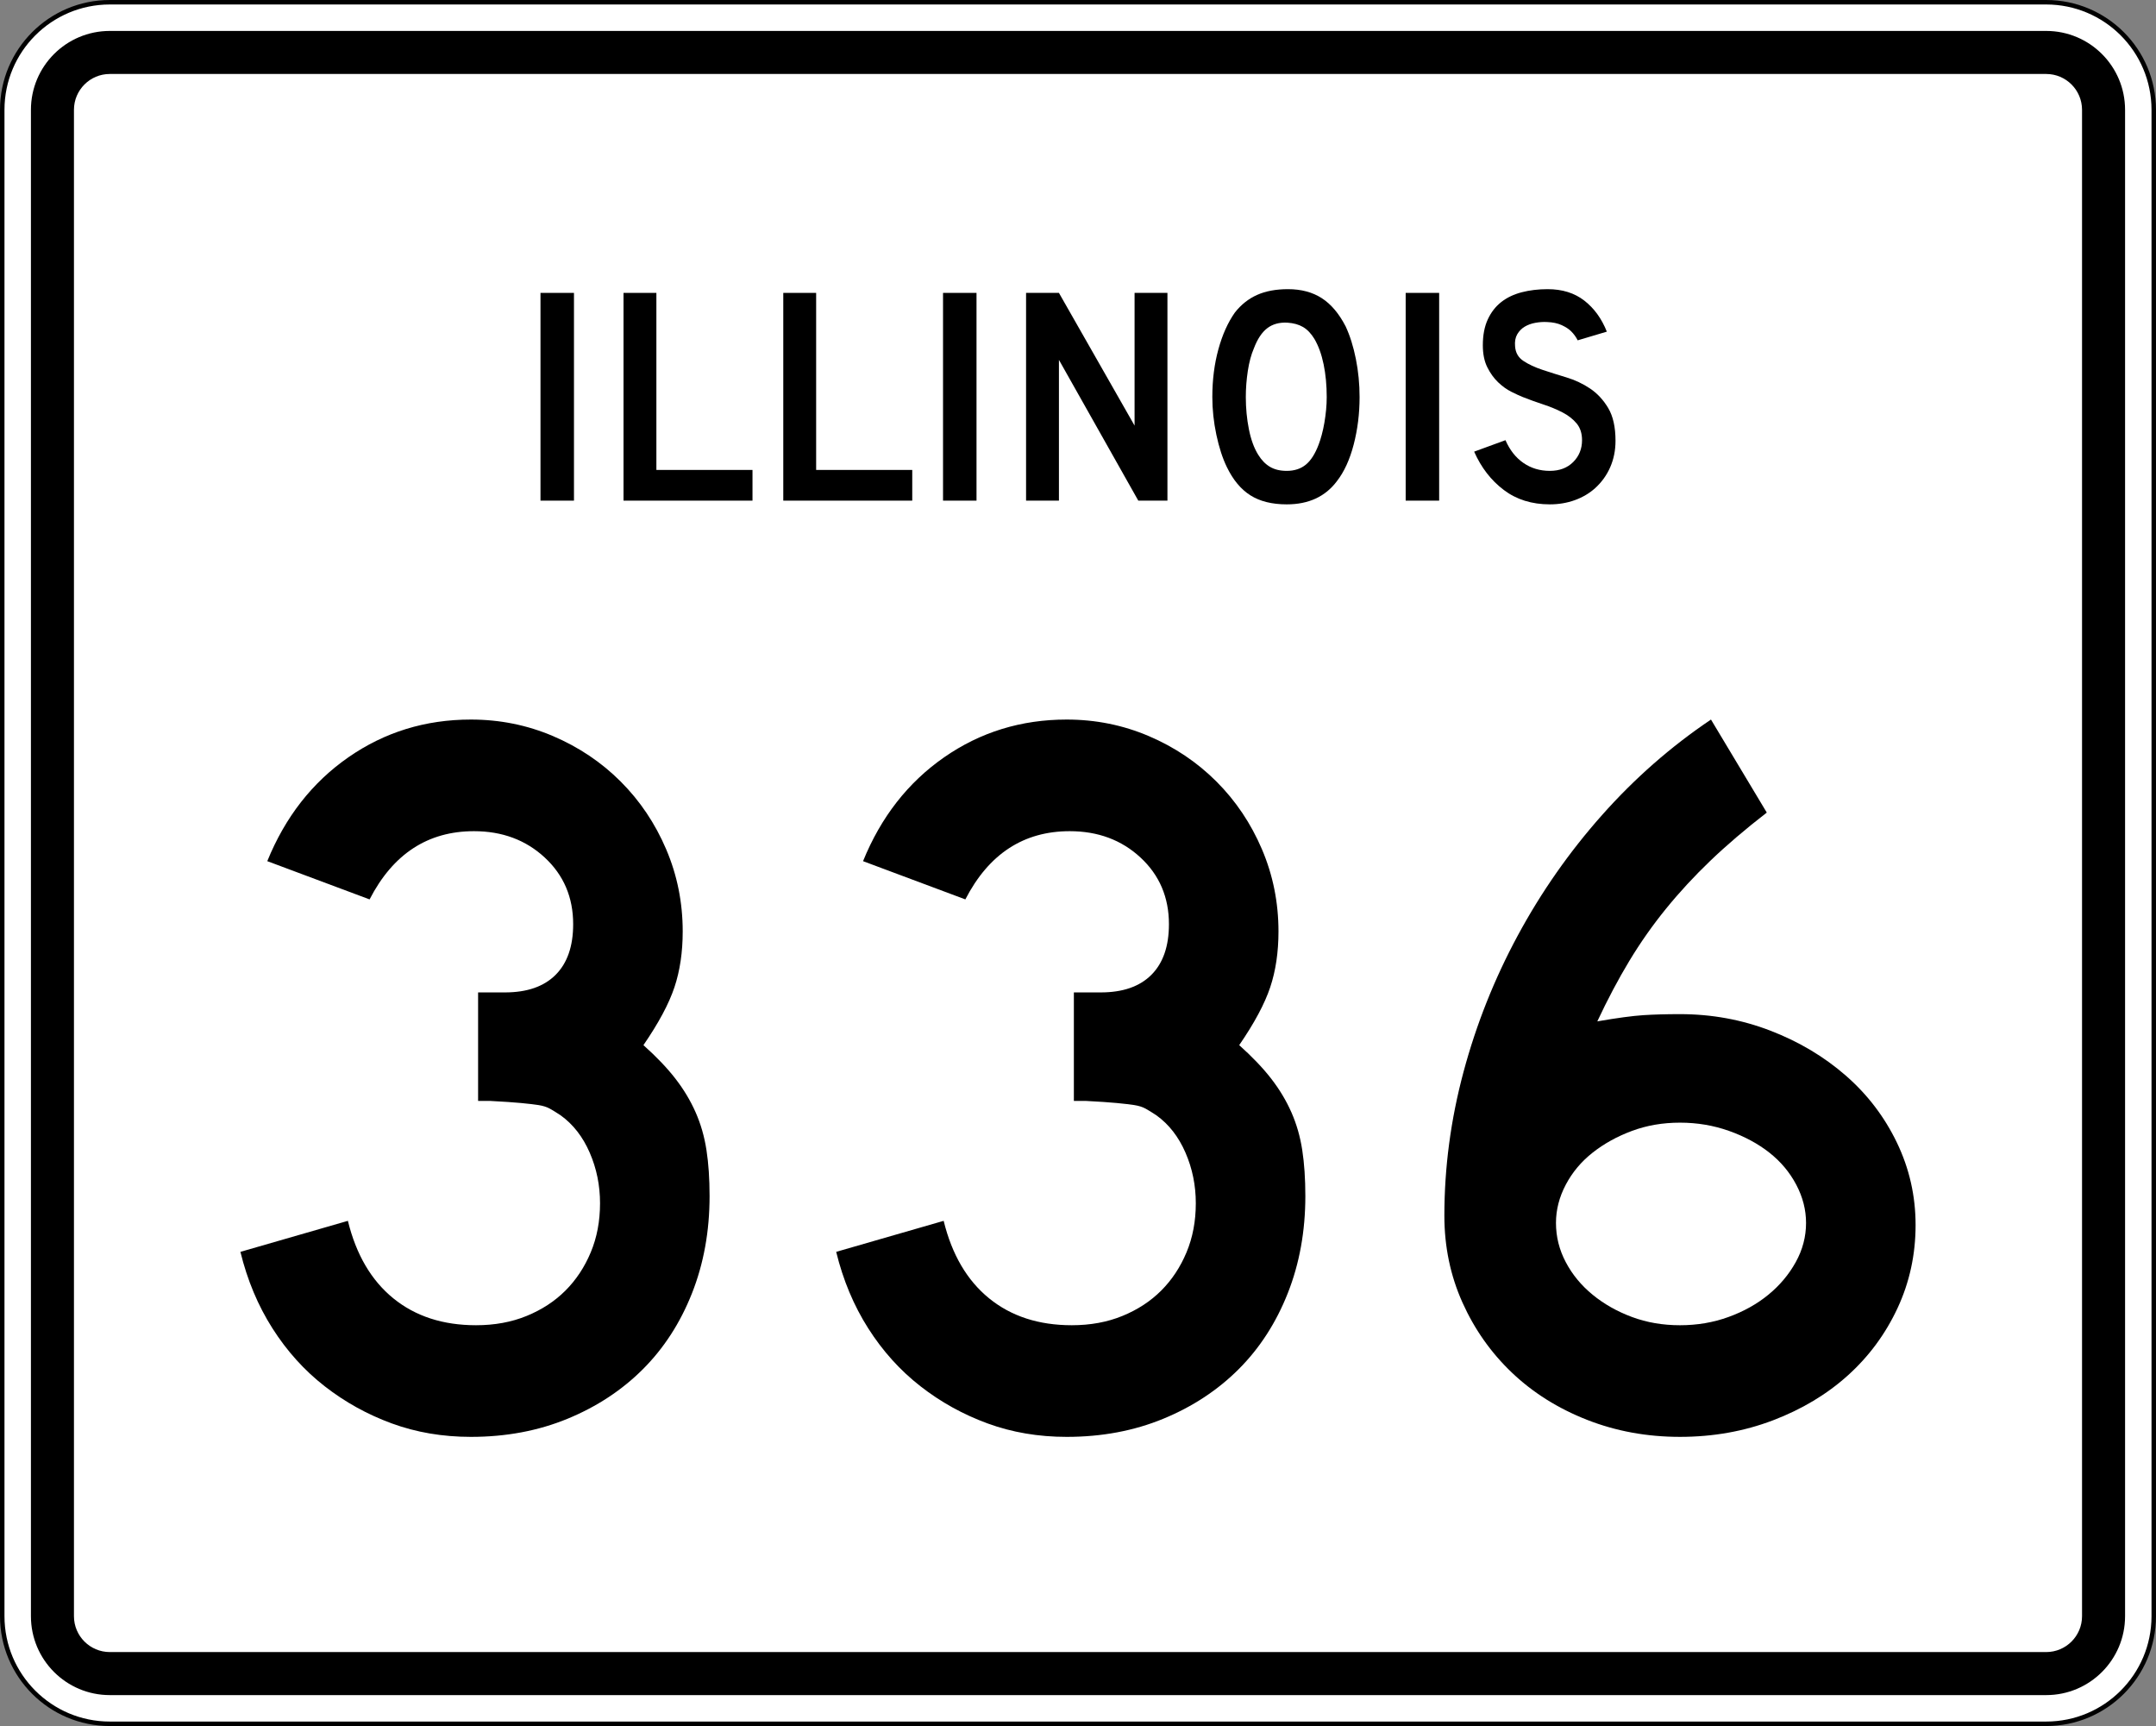
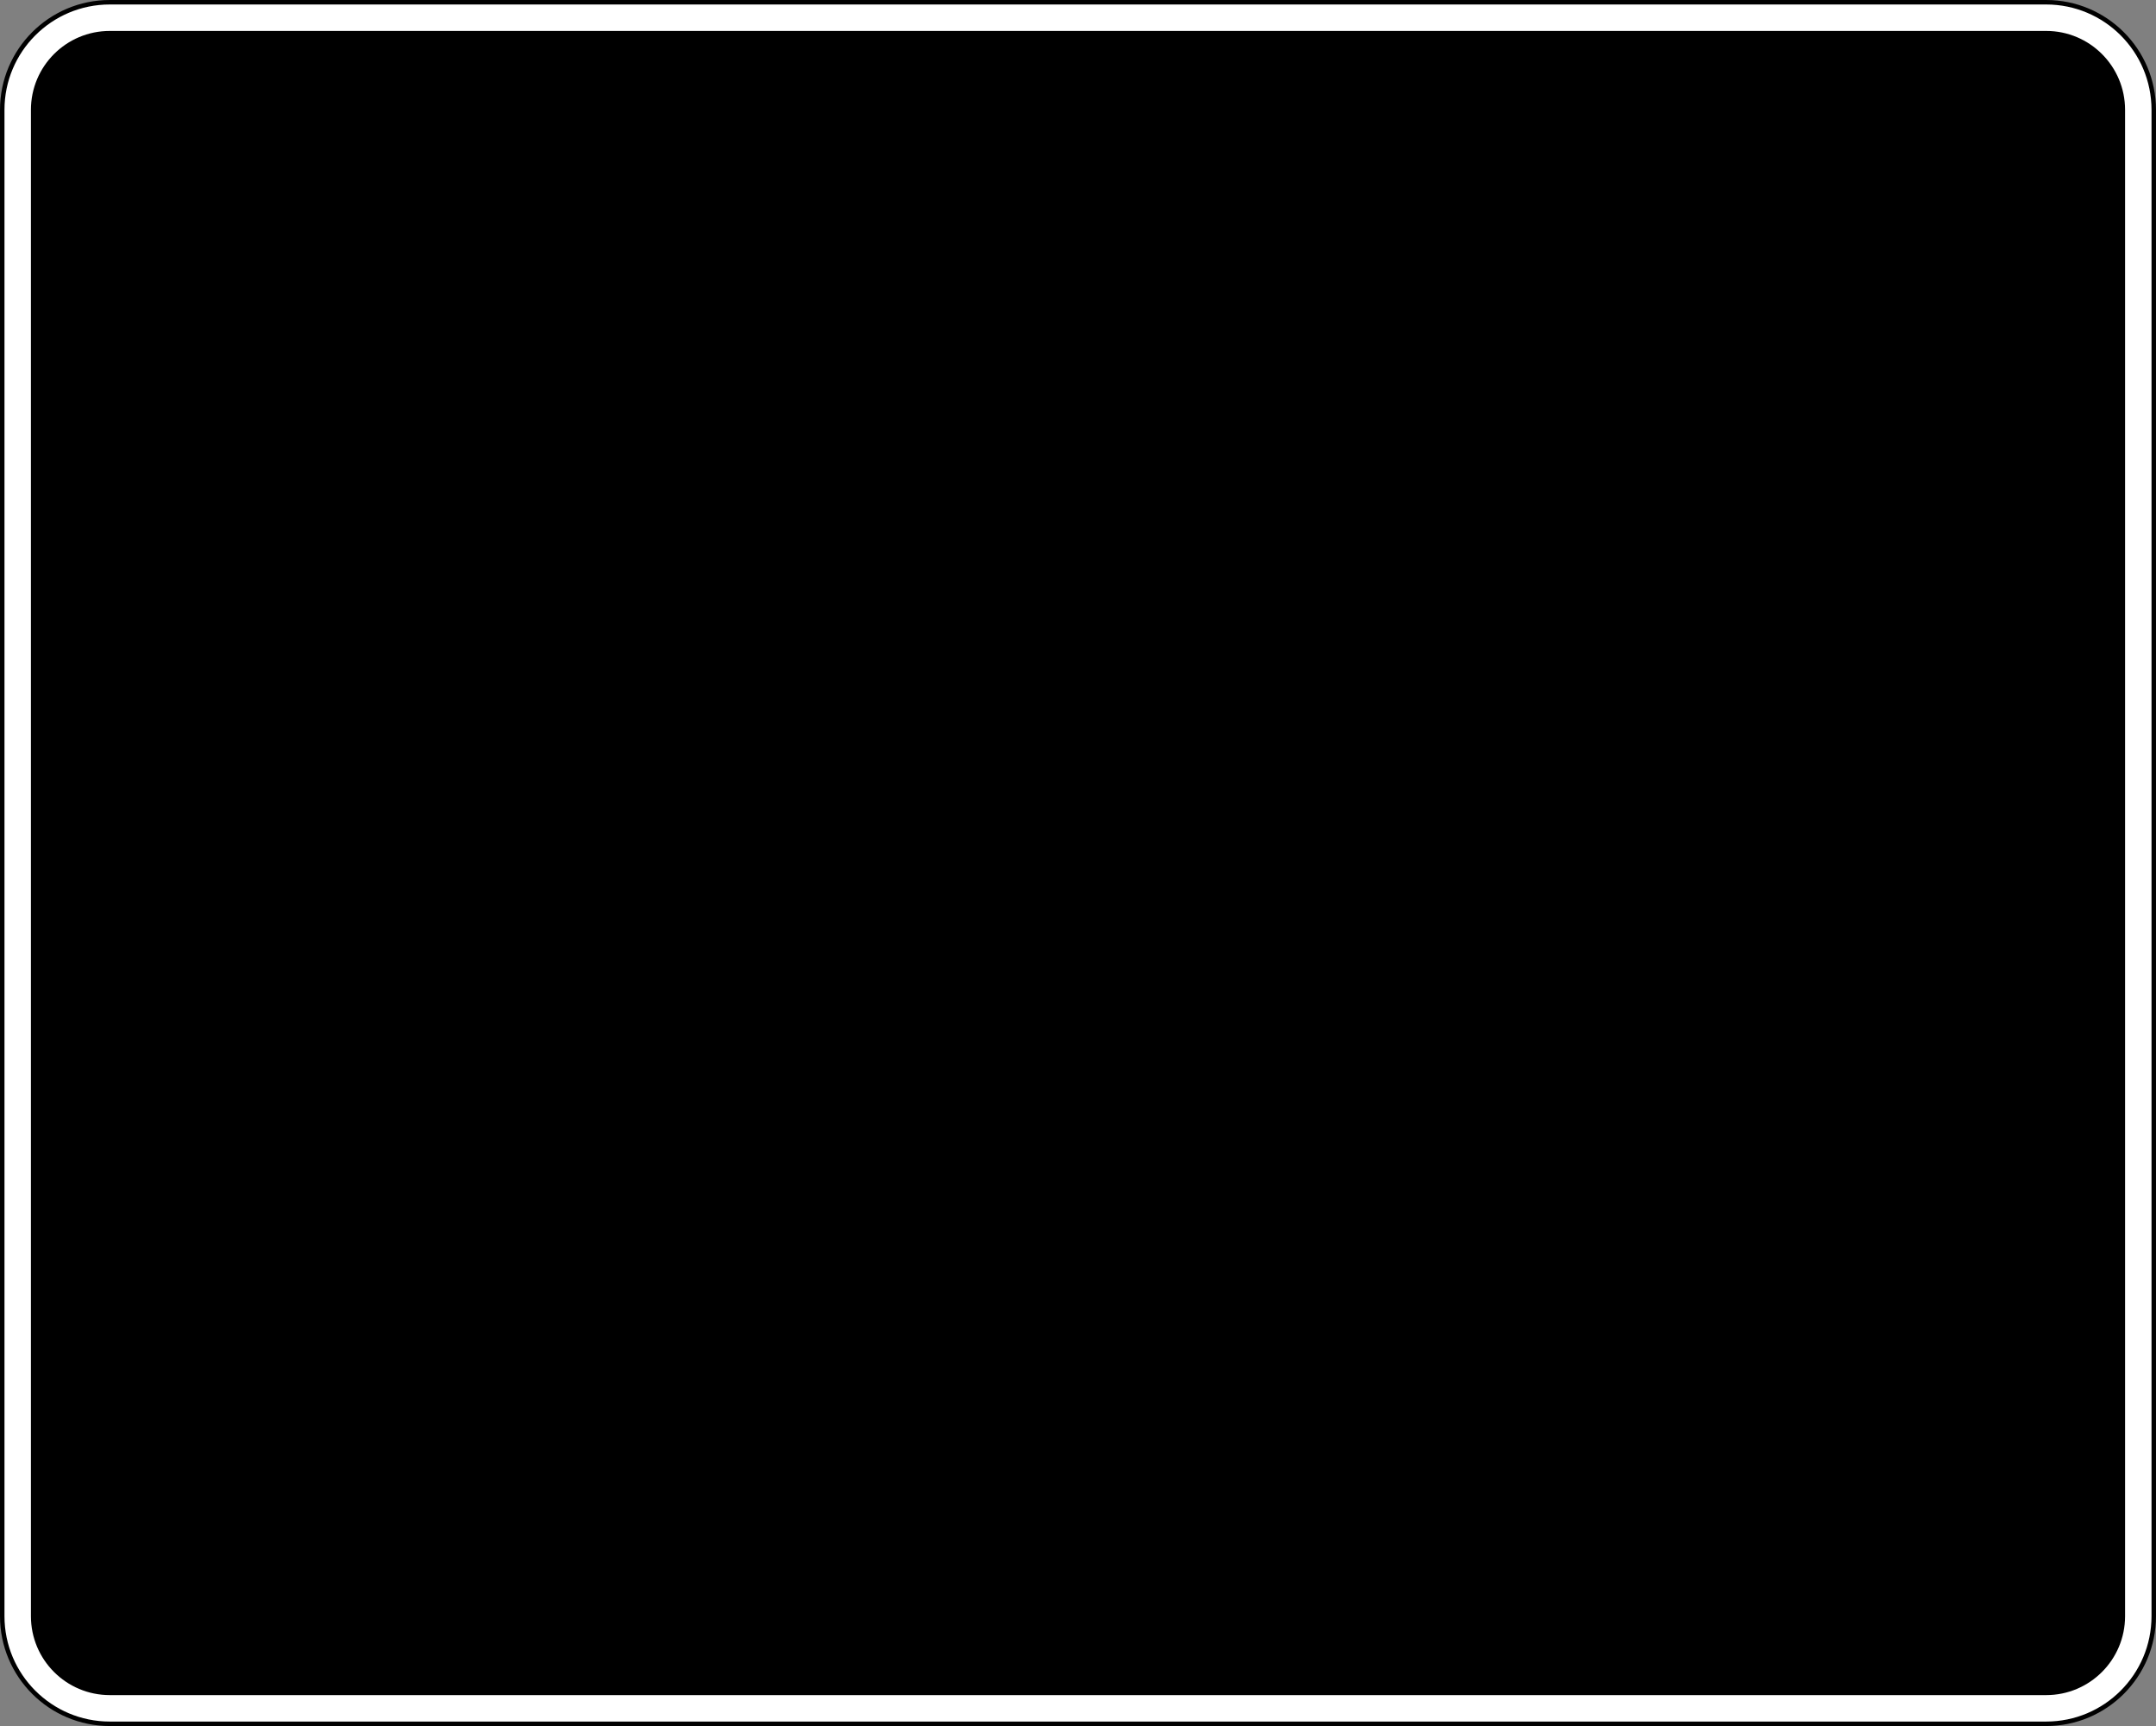
<svg xmlns="http://www.w3.org/2000/svg" version="1.1" id="Layer_1" width="481" height="385" viewBox="0 0 481 385" overflow="visible" enable-background="new 0 0 481 385" xml:space="preserve">
  <rect x="0" y="0" width="481" height="385" fill="#808080" stroke="none" />
  <g>
    <g>
      <g>
        <path fill="#FFFFFF" d="M0.5,24.5c0-13.255,10.745-24,24-24h432c13.255,0,24,10.745,24,24v336     c0,13.255-10.745,24-24,24h-432c-13.255,0-24-10.745-24-24V24.5L0.5,24.5z" />
        <path fill="#FFFFFF" d="M240.5,192.5" />
      </g>
      <g>
        <path fill="none" stroke="#000000" stroke-linecap="round" stroke-linejoin="round" stroke-miterlimit="3.864" d="M0.5,24.5     c0-13.255,10.745-24,24-24h432c13.255,0,24,10.745,24,24v336c0,13.255-10.745,24-24,24h-432     c-13.255,0-24-10.745-24-24V24.5L0.5,24.5z" />
        <path fill="none" stroke="#000000" stroke-linecap="round" stroke-linejoin="round" stroke-miterlimit="3.864" d="     M240.5,192.5" />
      </g>
    </g>
    <g>
      <g>
        <path d="M6.9,24.5c0-9.72,7.879-17.6,17.6-17.6h432     c9.721,0,17.6,7.88,17.6,17.6v336c0,9.721-7.879,17.6-17.6,17.6h-432     c-9.721,0-17.6-7.879-17.6-17.6V24.5L6.9,24.5z" />
        <path d="M240.5,192.5" />
      </g>
    </g>
    <g>
      <g>
-         <path fill="#FFFFFF" d="M16.5,24.5c0-4.418,3.582-8,8-8h432c4.418,0,8,3.582,8,8v336c0,4.418-3.582,8-8,8     h-432c-4.418,0-8-3.582-8-8V24.5L16.5,24.5z" />
        <path fill="#FFFFFF" d="M240.5,192.5" />
      </g>
    </g>
    <g>
      <g>
        <rect x="120.582" y="65.33" fill-rule="evenodd" clip-rule="evenodd" width="7.47" height="46.34" />
      </g>
      <g>
        <polygon fill-rule="evenodd" clip-rule="evenodd" points="139.107,111.67 139.107,65.33      146.439,65.33 146.439,104.823 167.88,104.823 167.88,111.67    " />
      </g>
      <g>
        <polygon fill-rule="evenodd" clip-rule="evenodd" points="174.748,111.67 174.748,65.33      182.08,65.33 182.08,104.823 203.521,104.823 203.521,111.67    " />
      </g>
      <g>
        <rect x="210.389" y="65.33" fill-rule="evenodd" clip-rule="evenodd" width="7.47" height="46.34" />
      </g>
      <g>
        <polygon fill-rule="evenodd" clip-rule="evenodd" points="253.952,111.67 236.246,80.27      236.246,111.67 228.915,111.67 228.915,65.33 236.246,65.33 253.122,94.933      253.122,65.33 260.453,65.33 260.453,111.67    " />
      </g>
      <g>
-         <path fill-rule="evenodd" clip-rule="evenodd" d="M303.321,88.569c0,3.688-0.438,7.216-1.314,10.582     s-2.121,6.086-3.735,8.161c-2.582,3.458-6.316,5.188-11.204,5.188     c-3.274,0-5.972-0.668-8.093-2.006c-2.121-1.337-3.873-3.435-5.256-6.294     c-0.969-1.982-1.752-4.392-2.352-7.228s-0.899-5.637-0.899-8.403     c0-3.827,0.45-7.377,1.349-10.651c0.899-3.274,2.133-6.018,3.7-8.23     c1.384-1.752,3.032-3.055,4.945-3.908C282.376,64.927,284.67,64.5,287.344,64.5     c2.951,0,5.465,0.668,7.539,2.006c2.075,1.337,3.851,3.435,5.326,6.294     c0.968,2.075,1.729,4.496,2.282,7.262     C303.044,82.829,303.321,85.664,303.321,88.569z M295.989,88.569     c0-2.628-0.23-5.061-0.691-7.297s-1.152-4.139-2.075-5.706     c-0.737-1.199-1.579-2.075-2.524-2.628s-2.109-0.876-3.493-0.968     c-1.798-0.092-3.296,0.323-4.495,1.245c-1.198,0.922-2.19,2.421-2.974,4.496     c-0.6,1.383-1.049,3.055-1.35,5.014c-0.299,1.96-0.449,3.908-0.449,5.845     c0,2.49,0.23,4.888,0.691,7.193c0.461,2.306,1.153,4.196,2.075,5.671     c0.737,1.199,1.614,2.098,2.628,2.697c1.015,0.6,2.26,0.899,3.735,0.899     c1.706,0,3.124-0.461,4.254-1.383s2.086-2.421,2.87-4.496     c0.23-0.6,0.461-1.326,0.691-2.179s0.427-1.752,0.588-2.697     c0.162-0.945,0.288-1.902,0.381-2.871     C295.943,90.437,295.989,89.491,295.989,88.569z" />
-       </g>
+         </g>
      <g>
        <rect x="313.604" y="65.33" fill-rule="evenodd" clip-rule="evenodd" width="7.47" height="46.34" />
      </g>
      <g>
        <path fill-rule="evenodd" clip-rule="evenodd" d="M360.418,98.321c0,2.121-0.392,4.081-1.176,5.879     c-0.783,1.798-1.913,3.366-3.389,4.703c-1.291,1.153-2.801,2.041-4.53,2.663     S347.738,112.5,345.756,112.5c-4.012,0-7.436-1.072-10.271-3.216     c-2.836-2.145-5.037-4.992-6.605-8.542l6.986-2.559     c0.968,2.213,2.305,3.908,4.012,5.083c1.705,1.176,3.665,1.764,5.879,1.764     c2.167,0,3.907-0.657,5.222-1.971c1.313-1.314,1.971-2.939,1.971-4.876     c0-1.522-0.403-2.767-1.21-3.735s-1.855-1.787-3.146-2.456     s-2.709-1.256-4.254-1.764s-3.078-1.061-4.6-1.66     c-0.691-0.277-1.545-0.669-2.559-1.176c-1.015-0.507-1.995-1.21-2.939-2.109     c-0.945-0.899-1.753-2.018-2.422-3.354c-0.668-1.337-1.002-2.974-1.002-4.911     c0-2.259,0.368-4.184,1.106-5.775c0.737-1.591,1.74-2.882,3.009-3.874     c1.268-0.991,2.789-1.717,4.564-2.178C341.271,64.73,343.196,64.5,345.271,64.5     c3.273,0,6.006,0.853,8.195,2.559c2.19,1.706,3.862,4.012,5.015,6.917     l-6.501,1.937c-0.369-0.738-0.854-1.406-1.453-2.006     c-0.507-0.507-1.21-0.968-2.109-1.383c-0.898-0.415-1.994-0.646-3.285-0.692     c-0.83-0.046-1.694,0.011-2.594,0.173c-0.898,0.162-1.694,0.45-2.386,0.865     s-1.245,0.979-1.66,1.694s-0.576,1.603-0.484,2.663     c0.093,1.43,0.715,2.525,1.868,3.286c1.152,0.761,2.559,1.418,4.219,1.971     s3.446,1.118,5.36,1.694c1.913,0.577,3.677,1.406,5.291,2.49     c1.613,1.084,2.962,2.536,4.046,4.357S360.418,95.278,360.418,98.321z" />
      </g>
    </g>
  </g>
  <g>
    <path fill-rule="evenodd" clip-rule="evenodd" d="M158.305,266.782c0,7.839-1.307,15.062-3.919,21.672   c-2.613,6.608-6.263,12.257-10.951,16.945c-4.688,4.688-10.298,8.376-16.83,11.065   C120.072,319.155,112.887,320.5,105.048,320.5c-6.302,0-12.18-0.999-17.637-2.997   c-5.456-1.998-10.451-4.765-14.985-8.3s-8.415-7.839-11.643-12.91   c-3.228-5.072-5.61-10.76-7.147-17.061l23.977-6.917   c1.844,7.531,5.226,13.295,10.144,17.291c4.918,3.996,11.066,5.994,18.444,5.994   c4.15,0,7.916-0.691,11.297-2.075c3.381-1.383,6.263-3.266,8.646-5.648   c2.382-2.382,4.265-5.225,5.648-8.529s2.075-6.955,2.075-10.951   s-0.768-7.762-2.305-11.297s-3.689-6.302-6.456-8.3   c-0.922-0.614-1.729-1.114-2.42-1.499c-0.692-0.384-1.537-0.652-2.536-0.807   c-0.999-0.153-2.305-0.307-3.919-0.461c-1.614-0.154-3.881-0.308-6.801-0.461   h-2.767v-24.899v0.691h0.691h0.461h4.842c4.918,0,8.684-1.306,11.297-3.919   c2.613-2.613,3.919-6.379,3.919-11.297c0-5.994-2.113-10.951-6.34-14.87   c-4.227-3.919-9.491-5.879-15.792-5.879c-10.298,0-18.06,5.072-23.286,15.216   l-22.824-8.53c3.996-9.837,10.029-17.56,18.098-23.17   C85.797,163.305,94.904,160.5,105.048,160.5c6.456,0,12.565,1.229,18.329,3.688   c5.764,2.459,10.797,5.841,15.101,10.145s7.685,9.337,10.144,15.101   c2.459,5.764,3.689,11.873,3.689,18.328c0,4.611-0.615,8.762-1.845,12.45   s-3.535,7.992-6.916,12.911c2.92,2.612,5.302,5.109,7.146,7.492   c1.845,2.383,3.343,4.88,4.496,7.492c1.152,2.613,1.959,5.418,2.42,8.416   C158.074,259.52,158.305,262.939,158.305,266.782z" />
    <path fill-rule="evenodd" clip-rule="evenodd" d="M291.221,266.782c0,7.839-1.307,15.062-3.92,21.672   c-2.612,6.608-6.263,12.257-10.951,16.945c-4.688,4.688-10.297,8.376-16.829,11.065   C252.988,319.155,245.803,320.5,237.964,320.5c-6.302,0-12.181-0.999-17.637-2.997   s-10.452-4.765-14.985-8.3c-4.534-3.535-8.415-7.839-11.643-12.91   c-3.228-5.072-5.61-10.76-7.147-17.061l23.977-6.917   c1.844,7.531,5.226,13.295,10.144,17.291c4.918,3.996,11.066,5.994,18.444,5.994   c4.15,0,7.916-0.691,11.297-2.075c3.381-1.383,6.263-3.266,8.645-5.648   c2.383-2.382,4.266-5.225,5.648-8.529c1.384-3.305,2.075-6.955,2.075-10.951   s-0.769-7.762-2.306-11.297s-3.688-6.302-6.455-8.3   c-0.922-0.614-1.729-1.114-2.421-1.499c-0.691-0.384-1.536-0.652-2.536-0.807   c-0.998-0.153-2.305-0.307-3.919-0.461s-3.881-0.308-6.801-0.461h-2.767v-24.899   v0.691h0.691h0.461h4.842c4.918,0,8.684-1.306,11.297-3.919   c2.612-2.613,3.919-6.379,3.919-11.297c0-5.994-2.113-10.951-6.34-14.87   c-4.227-3.919-9.491-5.879-15.793-5.879c-10.297,0-18.059,5.072-23.285,15.216   l-22.824-8.53c3.996-9.837,10.029-17.56,18.098-23.17   C218.713,163.305,227.82,160.5,237.964,160.5c6.455,0,12.565,1.229,18.329,3.688   c5.764,2.459,10.797,5.841,15.101,10.145s7.685,9.337,10.144,15.101   s3.689,11.873,3.689,18.328c0,4.611-0.615,8.762-1.845,12.45   s-3.535,7.992-6.917,12.911c2.921,2.612,5.303,5.109,7.147,7.492   s3.343,4.88,4.496,7.492c1.152,2.613,1.959,5.418,2.421,8.416   C290.99,259.52,291.221,262.939,291.221,266.782z" />
    <path fill-rule="evenodd" clip-rule="evenodd" d="M427.364,273.238c0,6.608-1.345,12.795-4.034,18.559   c-2.69,5.764-6.379,10.759-11.066,14.985   c-4.688,4.228-10.26,7.569-16.715,10.029c-6.456,2.459-13.372,3.688-20.75,3.688   c-7.377,0-14.294-1.268-20.749-3.805c-6.455-2.535-12.026-6.032-16.715-10.489   c-4.688-4.457-8.376-9.683-11.066-15.677c-2.689-5.994-4.034-12.45-4.034-19.366   c0-10.759,1.422-21.441,4.266-32.046c2.843-10.605,6.877-20.75,12.104-30.433   c5.226-9.683,11.488-18.636,18.789-26.859S372.801,166.494,381.716,160.5   l12.449,20.749c-4.765,3.689-8.952,7.263-12.564,10.721   s-6.917,7.032-9.914,10.721s-5.726,7.569-8.185,11.643s-4.841,8.568-7.146,13.487   c4.457-0.77,7.877-1.23,10.26-1.384c2.382-0.153,5.109-0.23,8.184-0.23   c7.07,0,13.795,1.229,20.174,3.688c6.378,2.459,11.988,5.803,16.829,10.029   c4.842,4.227,8.646,9.222,11.412,14.985S427.364,266.782,427.364,273.238z    M402.926,272.776c0-2.92-0.73-5.764-2.189-8.53   c-1.461-2.766-3.459-5.148-5.995-7.146s-5.532-3.612-8.991-4.842   c-3.458-1.229-7.108-1.844-10.951-1.844c-3.842,0-7.416,0.614-10.721,1.844   c-3.304,1.229-6.225,2.844-8.76,4.842c-2.536,1.998-4.535,4.381-5.994,7.146   c-1.461,2.767-2.19,5.61-2.19,8.53c0,3.074,0.729,5.995,2.19,8.761   c1.459,2.767,3.458,5.188,5.994,7.263c2.535,2.075,5.456,3.728,8.76,4.956   c3.305,1.23,6.879,1.845,10.721,1.845c3.843,0,7.455-0.614,10.836-1.845   c3.382-1.229,6.34-2.881,8.876-4.956s4.573-4.496,6.11-7.263   C402.157,278.771,402.926,275.851,402.926,272.776z" />
  </g>
</svg>